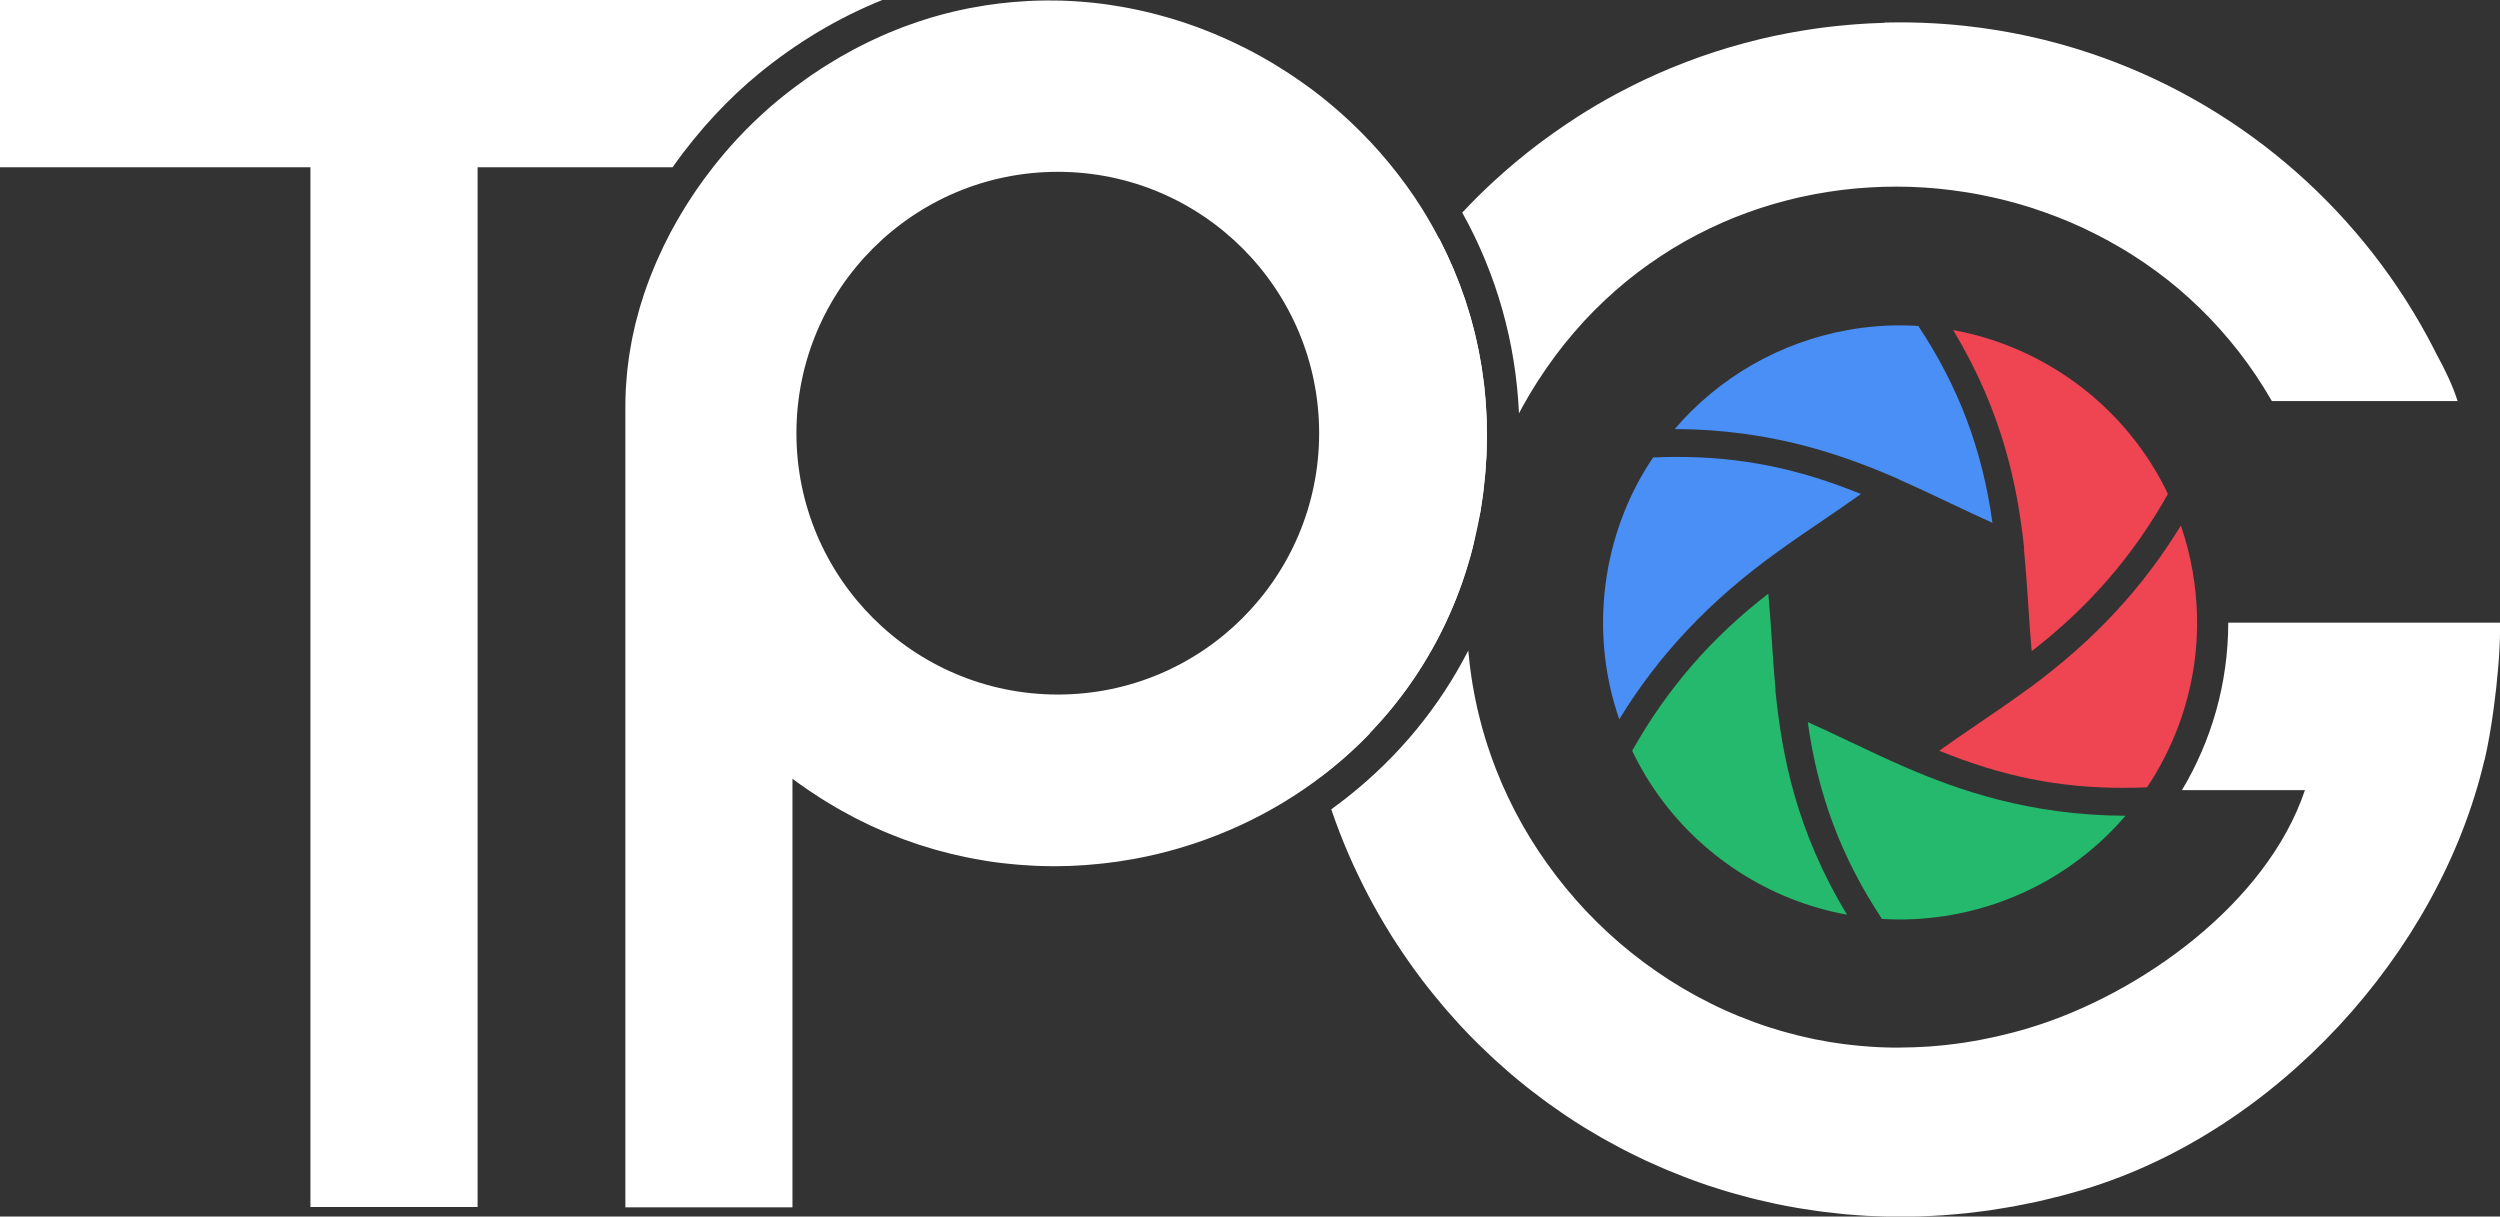
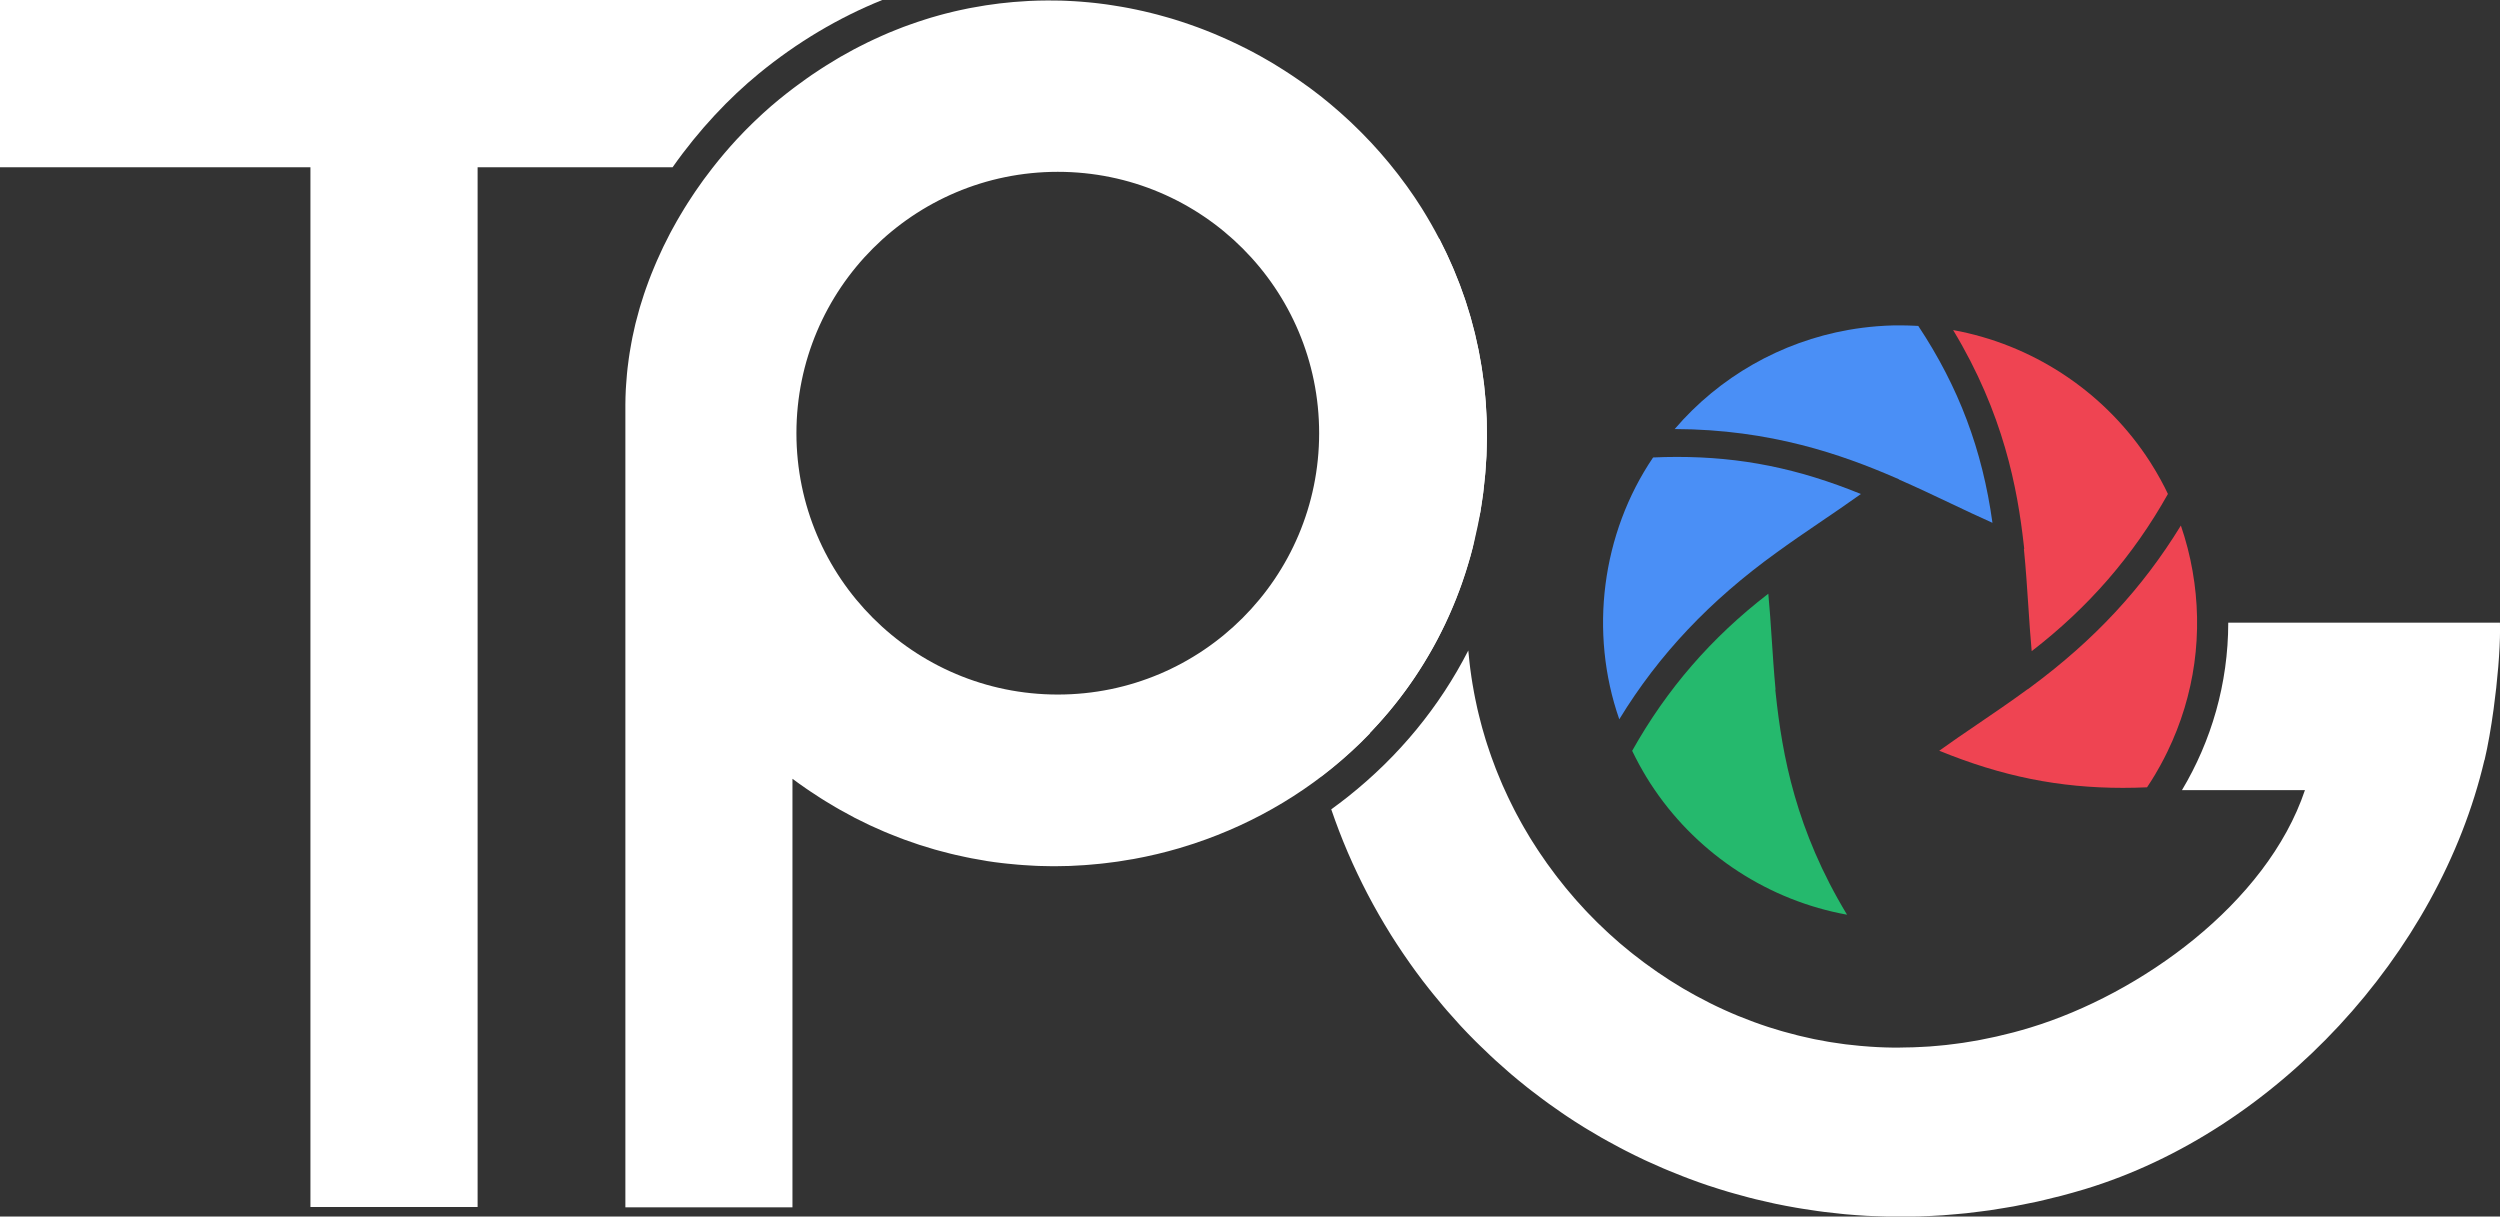
<svg xmlns="http://www.w3.org/2000/svg" id="Layer_1" data-name="Layer 1" viewBox="0 0 548.67 266.99">
  <rect x="0" y="0" width="548.67" height="266.99" fill="#333333" stroke="none" />
  <defs>
    <style>      .cls-1 {        fill: #25b96d;      }      .cls-2 {        fill: #ef4452;      }      .cls-3 {        fill: #fff;      }      .cls-4 {        fill: #4a8ff6;      }    </style>
  </defs>
  <g>
    <path class="cls-4" d="M416.75,105.19l-.02.03c3.95,1.73,7.73,3.52,11.39,5.26,3.15,1.5,6.16,2.92,9.16,4.26-2.21-16.04-7.41-29.82-16.28-43.21-.35-.02-.69-.04-1.04-.05-.94-.04-1.93-.07-2.93-.07-.3,0-.6,0-.89,0h-.23c-.16,0-.31,0-.47.01-1.16.03-2.32.09-3.57.19-2.07.17-4.15.43-6.18.79-14.88,2.63-28.36,10.33-38.15,21.76,21.12.06,36.85,5.69,48.21,10.59l1.02.44Z" />
    <path class="cls-2" d="M475.79,108.41c-.22-.45-.45-.92-.7-1.43-.58-1.13-1.18-2.24-1.8-3.29-.13-.23-.25-.43-.38-.64l-.11-.18c-.6-1-1.24-2.01-1.92-3-9.83-14.41-25.14-24.32-42.23-27.43,11.1,18.38,14.13,34.83,15.51,47.2l.09.83h-.07c.43,4.3.7,8.45.97,12.48.23,3.45.44,6.73.74,9.96,12.48-9.62,22.28-20.92,29.9-34.5Z" />
    <path class="cls-2" d="M465.96,172.91c1.72,0,3.49-.04,5.25-.12.59-.89,1.18-1.81,1.74-2.75.35-.58.7-1.19,1.11-1.94.61-1.1,1.14-2.13,1.64-3.17,5.99-12.37,7.88-26.09,5.49-39.67-.59-3.36-1.45-6.69-2.56-9.92-8.46,13.8-18.96,25.09-32.9,35.41l-.7.52-.02-.02c-3.72,2.73-7.41,5.24-10.98,7.67-2.93,2-5.73,3.89-8.43,5.84,13.78,5.63,26.29,8.15,40.36,8.15Z" />
-     <path class="cls-1" d="M466.48,179.03c-21.12-.07-36.86-5.7-48.22-10.61l-.44-.19h0c-4.15-1.81-8.11-3.69-11.95-5.51-3.14-1.49-6.13-2.91-9.12-4.24,2.21,16.02,7.41,29.8,16.28,43.19.3.02.61.03.92.05.97.05,1.97.07,2.95.07.29,0,.58,0,.87,0,.25,0,.49,0,.73-.01,1.17-.03,2.37-.09,3.56-.19,2.07-.16,4.18-.43,6.27-.8,14.88-2.63,28.36-10.32,38.15-21.75Z" />
    <path class="cls-1" d="M361.21,170.34c.59.99,1.24,2,1.93,3,9.84,14.4,25.15,24.31,42.23,27.41-11.22-18.54-14.22-34.92-15.66-48.56l-.09-.83h.06c-.36-3.81-.6-7.51-.84-11.1-.23-3.44-.44-6.73-.75-9.96-12.48,9.61-22.27,20.91-29.88,34.48.22.47.47.96.74,1.49.54,1.06,1.13,2.15,1.77,3.24.16.27.32.55.49.82Z" />
    <path class="cls-4" d="M389.84,121.29v.02c6.2-4.52,12.52-8.55,18.57-12.89-13.8-5.63-26.32-8.15-40.39-8.14v-.88h0v.88c-1.72,0-3.47.04-5.22.12-11.3,16.7-14.07,38.4-7.42,57.46,8.71-14.27,19.94-26.08,34.47-36.56Z" />
  </g>
  <g>
-     <path class="cls-3" d="M413.61,5.01c-.37,0-.74.03-1.11.04-.76.03-1.52.05-2.27.09-.44.02-.88.05-1.31.08-.68.04-1.36.08-2.04.14-.46.04-.92.08-1.38.12-.65.06-1.31.12-1.96.18-.47.05-.94.1-1.4.15-.64.07-1.28.15-1.92.23-.47.06-.93.12-1.4.19-.64.09-1.27.18-1.91.28-.46.07-.91.14-1.37.22-.65.11-1.29.22-1.93.33-.44.08-.88.16-1.31.24-.67.13-1.34.26-2.01.4-.4.08-.81.16-1.21.25-.74.16-1.47.33-2.2.5-.33.08-.66.15-.98.23-.99.24-1.98.49-2.97.76-.06.02-.12.03-.19.05-1.07.29-2.13.59-3.18.9-.2.06-.4.12-.6.18-.84.25-1.67.51-2.5.78-.32.1-.63.21-.94.31-.71.24-1.42.48-2.13.72-.35.12-.7.25-1.05.38-.67.24-1.33.48-2,.74-.36.14-.72.28-1.08.42-.65.25-1.3.51-1.94.77-.36.15-.72.29-1.07.44-.64.27-1.28.54-1.92.82-.35.15-.69.3-1.04.46-.65.29-1.3.59-1.95.89-.32.15-.64.3-.96.45-.68.33-1.36.66-2.03,1-.28.14-.56.28-.84.42-.76.38-1.51.78-2.25,1.17-.19.1-.38.2-.57.3-2.87,1.54-5.67,3.19-8.4,4.94-.13.08-.25.16-.38.25-.77.5-1.53,1-2.29,1.51-.2.14-.4.27-.6.41-.68.46-1.36.93-2.03,1.41-.23.16-.46.33-.69.49-.64.46-1.28.92-1.91,1.39-.24.18-.47.36-.71.53-.62.47-1.24.94-1.85,1.43-.23.18-.46.36-.69.54-.62.49-1.24.99-1.85,1.5-.21.17-.42.35-.63.52-.64.53-1.27,1.08-1.9,1.62-.17.15-.35.3-.52.45-.69.61-1.38,1.23-2.06,1.85-.1.09-.2.18-.3.27-2.4,2.21-4.72,4.51-6.96,6.9,7.53,13.53,11.75,28.49,12.45,44.07.21-.39.41-.78.62-1.17,0-.02.02-.03.02-.05.25-.46.52-.91.78-1.37.31-.55.62-1.11.95-1.65.33-.55.67-1.08,1-1.62.27-.43.53-.88.81-1.3.37-.58.76-1.15,1.15-1.72.25-.37.49-.74.74-1.11.42-.6.85-1.19,1.28-1.77.23-.31.45-.64.68-.95.45-.6.91-1.18,1.37-1.77.22-.28.44-.58.67-.86.47-.59.96-1.16,1.44-1.73.22-.26.44-.53.66-.79.51-.59,1.03-1.17,1.55-1.74.21-.23.41-.46.61-.69.55-.59,1.11-1.17,1.67-1.74.19-.19.37-.4.57-.59.56-.57,1.14-1.12,1.72-1.67.2-.19.39-.38.58-.56.58-.55,1.18-1.08,1.77-1.61.19-.17.39-.35.58-.53.6-.52,1.2-1.03,1.81-1.53.2-.17.4-.34.6-.51.61-.49,1.22-.97,1.84-1.45.21-.16.42-.33.63-.49.62-.47,1.24-.92,1.87-1.37.22-.16.43-.32.66-.48.63-.44,1.27-.87,1.91-1.3.22-.15.44-.3.66-.45.64-.42,1.28-.82,1.92-1.22.23-.14.46-.3.69-.44.63-.38,1.27-.75,1.91-1.12.25-.14.5-.3.75-.44.63-.36,1.28-.7,1.92-1.04.26-.14.52-.29.78-.42.63-.33,1.26-.64,1.9-.95.28-.14.56-.28.84-.42.62-.3,1.25-.58,1.88-.86.3-.13.6-.28.9-.41.61-.27,1.23-.52,1.85-.78.32-.13.64-.27.96-.4.6-.24,1.21-.47,1.82-.69.34-.13.68-.26,1.02-.39.59-.21,1.19-.41,1.78-.61.37-.12.73-.25,1.1-.37.58-.19,1.16-.36,1.74-.54.39-.12.77-.24,1.16-.35.57-.16,1.13-.31,1.7-.46.41-.11.81-.23,1.22-.33.55-.14,1.11-.27,1.66-.4.43-.1.85-.21,1.28-.3.54-.12,1.08-.22,1.62-.33.45-.09.89-.19,1.34-.27.52-.1,1.05-.18,1.57-.27.47-.08.94-.17,1.41-.24.51-.08,1.02-.14,1.53-.22.49-.07.97-.14,1.46-.2.5-.06,1-.11,1.5-.16.5-.05,1-.11,1.5-.16.49-.04.98-.08,1.47-.11.51-.04,1.02-.08,1.53-.11.49-.03.97-.05,1.46-.07.52-.02,1.03-.05,1.55-.07.49-.01.97-.02,1.46-.02.45,0,.9-.02,1.35-.02.07,0,.14,0,.2,0,.5,0,1,.01,1.51.02.51,0,1.01.01,1.52.03.5.02.99.05,1.49.07.51.02,1.02.04,1.53.08.49.03.98.08,1.47.11.52.04,1.03.08,1.55.13.48.05.96.1,1.43.16.53.06,1.05.11,1.58.18.46.06.93.13,1.39.2.54.08,1.08.15,1.61.23.45.07.9.15,1.35.23.55.09,1.09.18,1.64.29.44.08.87.18,1.3.27.56.11,1.11.22,1.67.35.41.09.83.2,1.24.29.57.14,1.14.27,1.71.41.39.1.78.21,1.18.32.59.16,1.17.31,1.76.48.37.11.73.22,1.1.33.6.18,1.21.36,1.81.56.35.11.7.24,1.05.36.61.21,1.22.41,1.83.63.33.12.66.25.99.37.62.23,1.24.46,1.86.7.31.12.62.26.93.38.63.26,1.26.51,1.89.78.29.13.58.26.87.39.64.28,1.28.57,1.91.86.28.13.55.27.83.41.64.31,1.28.62,1.91.94.26.13.52.28.78.41.64.34,1.29.67,1.92,1.02.24.13.48.28.72.41.65.37,1.3.73,1.94,1.11.23.14.46.28.69.42.65.39,1.29.78,1.93,1.19.23.14.45.3.67.44.64.42,1.27.83,1.9,1.26.22.15.43.31.65.46.63.44,1.25.88,1.87,1.33.22.16.43.33.65.49.61.46,1.22.92,1.82,1.39.21.17.42.35.64.52.59.48,1.19.96,1.77,1.45.22.19.44.39.66.58.57.49,1.13.98,1.69,1.49.22.2.44.42.66.62.55.51,1.09,1.01,1.63,1.53.23.22.44.45.67.67.52.52,1.05,1.04,1.56,1.57.23.24.45.49.68.74.49.53.99,1.05,1.47,1.59.25.28.49.56.73.84.46.52.91,1.04,1.36,1.57.26.31.5.62.75.93.42.52.85,1.04,1.27,1.57.29.37.56.75.84,1.12.37.49.74.97,1.1,1.47.31.43.61.88.92,1.32.32.45.64.9.95,1.36.36.54.72,1.1,1.07,1.66.24.37.48.74.72,1.11.58.94,1.15,1.89,1.71,2.86h40.76c-.97-3.14-2.71-6.82-4.62-10.29-.68-1.35-1.37-2.68-2.09-4.01-15.83-29.08-42.29-51.54-74.18-62.13-8.7-2.89-17.79-4.89-27.19-5.91-3.13-.34-6.3-.57-9.49-.68-1.6-.06-3.2-.09-4.81-.09-1.14,0-2.27.02-3.4.04Z" />
    <path class="cls-3" d="M545.29,166.78c.73-3.1,1.42-7.05,1.98-11.17.84-6.18,1.41-12.74,1.41-17.45,0-.52,0-1.02-.02-1.5h-59.63c-.01,13.42-3.73,25.99-10.16,36.75h26.99c-8.39,24.95-36.19,44.76-60.2,52.09-1.25.38-2.5.74-3.75,1.07-.42.11-.84.21-1.26.31-.82.21-1.65.42-2.47.6-.51.11-1.02.21-1.52.32-.73.15-1.46.31-2.19.45-.54.1-1.08.18-1.62.28-.69.12-1.38.24-2.07.34-.56.08-1.11.15-1.66.22-.67.09-1.34.18-2.01.25-.56.06-1.12.11-1.68.16-.66.06-1.31.12-1.97.17-.56.04-1.12.06-1.68.09-.65.03-1.3.07-1.94.09-.56.02-1.12.02-1.67.03-.46,0-.92.03-1.38.03-.23,0-.46,0-.7,0-.25,0-.5,0-.75,0-1.07-.02-2.14-.04-3.2-.1,0,0-.01,0-.02,0-1.06-.05-2.12-.13-3.18-.22-.25-.02-.49-.04-.74-.06-1.04-.1-2.07-.21-3.1-.33-.13-.02-.25-.04-.37-.05-.94-.12-1.88-.26-2.81-.41-.23-.04-.45-.07-.68-.11-1.01-.17-2.01-.36-3.01-.56-.18-.04-.36-.08-.55-.12-.89-.19-1.77-.39-2.65-.6-.19-.05-.38-.09-.57-.14-.98-.24-1.96-.5-2.93-.78-.21-.06-.42-.12-.64-.18-.88-.26-1.75-.52-2.62-.8-.13-.04-.27-.08-.4-.13-.96-.31-1.91-.65-2.85-.99-.22-.08-.44-.16-.66-.25-.92-.34-1.84-.7-2.75-1.07-.04-.01-.07-.03-.11-.04-.94-.38-1.86-.79-2.78-1.2-.22-.1-.44-.2-.66-.3-.91-.42-1.81-.84-2.7-1.29-.1-.05-.19-.1-.29-.15-.82-.41-1.63-.83-2.43-1.27-.21-.11-.41-.22-.62-.33-.86-.47-1.71-.95-2.56-1.45-.16-.09-.32-.19-.48-.29-.74-.44-1.47-.89-2.19-1.35-.18-.12-.37-.23-.55-.35-.82-.52-1.62-1.06-2.42-1.61-.19-.13-.38-.27-.57-.4-.7-.49-1.39-.98-2.07-1.48-.15-.11-.3-.22-.45-.33-.77-.58-1.53-1.16-2.29-1.76-.21-.16-.41-.33-.62-.49-.68-.55-1.36-1.11-2.03-1.68-.1-.08-.19-.16-.29-.24-.73-.62-1.44-1.26-2.15-1.91-.21-.19-.41-.38-.62-.57-.7-.65-1.39-1.3-2.07-1.97-.11-.11-.22-.22-.33-.33-.59-.59-1.18-1.19-1.76-1.79-.2-.21-.4-.42-.6-.63-.64-.68-1.26-1.36-1.88-2.06-.16-.18-.32-.37-.49-.56-.5-.57-.99-1.15-1.48-1.74-.19-.22-.37-.45-.56-.67-.58-.71-1.15-1.42-1.7-2.14-.18-.24-.36-.48-.55-.72-.44-.58-.87-1.17-1.3-1.76-.17-.23-.33-.45-.5-.68-.52-.73-1.03-1.48-1.53-2.22-.19-.28-.37-.56-.56-.84-.4-.61-.79-1.23-1.18-1.84-.15-.24-.3-.48-.45-.72-.45-.74-.89-1.48-1.32-2.23-.18-.31-.35-.62-.53-.93-.38-.68-.76-1.37-1.12-2.06-.17-.32-.34-.65-.51-.98-.32-.63-.64-1.27-.95-1.91-.16-.33-.32-.67-.48-1-.37-.79-.74-1.58-1.09-2.38-.13-.3-.26-.61-.39-.92-.25-.6-.5-1.19-.74-1.79-.14-.35-.28-.7-.42-1.05-.31-.8-.61-1.61-.9-2.42-.13-.36-.25-.71-.37-1.07-.2-.59-.4-1.17-.59-1.76-.11-.36-.23-.71-.34-1.07-.25-.81-.49-1.63-.72-2.46-.11-.39-.21-.78-.31-1.17-.16-.6-.31-1.2-.46-1.81-.1-.43-.21-.86-.31-1.29-.17-.75-.33-1.51-.48-2.26-.08-.41-.16-.82-.24-1.23-.12-.66-.24-1.31-.35-1.97-.08-.51-.16-1.01-.24-1.52-.1-.65-.19-1.3-.27-1.95-.05-.42-.1-.84-.15-1.26-.09-.79-.17-1.58-.24-2.38,0-.07-.02-.15-.02-.22-6.32,12.34-15.2,23.19-26.4,32.08-1.21.96-2.43,1.88-3.68,2.78,0,0,0,0,0,0,1.09,3.19,2.29,6.33,3.61,9.41.03.08.06.15.1.23,1.29,2.99,2.69,5.93,4.18,8.8.07.13.14.27.21.4.73,1.39,1.48,2.76,2.26,4.12.09.15.17.3.26.45.72,1.26,1.47,2.5,2.23,3.73.09.14.17.28.26.43.79,1.26,1.61,2.5,2.44,3.74.18.26.36.52.54.79.84,1.23,1.7,2.45,2.58,3.65,0,0,.01.02.02.02.91,1.25,1.85,2.47,2.81,3.68.28.36.57.71.86,1.07.7.87,1.42,1.74,2.14,2.59.31.36.62.73.93,1.09.87,1,1.75,1.99,2.65,2.97.14.15.28.31.42.46,1.03,1.11,2.09,2.2,3.16,3.27.31.31.63.62.94.92.79.78,1.59,1.54,2.4,2.3.36.34.73.68,1.1,1.02.88.8,1.77,1.59,2.66,2.36.26.22.51.45.77.67,1.14.97,2.29,1.91,3.46,2.84.33.26.66.51.99.77.88.68,1.76,1.35,2.65,2.01.41.31.83.61,1.25.91.9.64,1.8,1.28,2.71,1.9.35.24.69.48,1.04.71,1.23.82,2.48,1.63,3.74,2.41.31.19.63.38.95.57.98.6,1.97,1.18,2.96,1.75.45.26.9.51,1.36.76.93.52,1.86,1.02,2.81,1.52.42.22.83.44,1.25.65,1.32.67,2.65,1.33,3.99,1.96.25.12.51.23.76.35,1.12.52,2.25,1.02,3.38,1.5.47.2.94.4,1.41.59.97.4,1.96.8,2.94,1.18.46.18.92.36,1.38.53,1.36.51,2.73,1,4.12,1.47.11.04.23.08.35.11,1.36.45,2.73.88,4.11,1.29.47.14.94.27,1.41.4,1.03.29,2.07.58,3.11.85.48.13.97.25,1.46.37,1.26.31,2.52.6,3.79.87.23.05.46.11.68.15,1.48.31,2.98.59,4.48.85.44.08.89.15,1.33.22,1.1.18,2.21.35,3.32.5.5.07.99.14,1.49.2,1.22.15,2.44.29,3.67.41.32.03.65.07.97.1,1.54.14,3.08.25,4.63.34.4.02.8.03,1.2.05,1.18.06,2.36.1,3.55.12.5.01,1.01.02,1.51.02.98,0,1.97,0,2.96-.01.78-.01,1.57-.02,2.35-.04.93-.03,1.87-.07,2.8-.12.78-.04,1.55-.08,2.33-.13.95-.06,1.91-.15,2.87-.24.76-.07,1.53-.13,2.29-.21.98-.1,1.96-.23,2.95-.36.75-.1,1.49-.18,2.24-.29,1.01-.15,2.03-.32,3.05-.49.72-.12,1.43-.23,2.15-.36,1.07-.2,2.13-.42,3.2-.64.67-.14,1.34-.26,2.01-.41,1.17-.26,2.35-.56,3.52-.85.56-.14,1.13-.27,1.69-.41,1.74-.46,3.48-.95,5.22-1.47,41.89-12.7,77.73-51.63,87.71-94.16Z" />
    <path class="cls-3" d="M323.28,119.91c.42-2.47.95-4.95,1.59-7.42.02-.1.04-.19.05-.29.23-1.37.43-2.73.61-4.09.05-.41.09-.81.13-1.22.11-.95.22-1.89.3-2.83.04-.47.06-.94.1-1.4.06-.87.13-1.74.17-2.6.02-.48.03-.96.04-1.44.03-.85.06-1.69.06-2.53,0-.47-.01-.94-.01-1.4,0-.84-.01-1.69-.04-2.52-.02-.45-.05-.9-.07-1.34-.04-.85-.08-1.69-.14-2.53-.03-.43-.08-.85-.11-1.27-.08-.86-.15-1.71-.25-2.56-.05-.4-.1-.79-.16-1.19-.11-.87-.23-1.73-.36-2.59-.06-.37-.13-.74-.19-1.11-.15-.88-.3-1.75-.47-2.62-.07-.34-.15-.68-.22-1.02-.19-.89-.38-1.77-.59-2.65-.08-.32-.16-.63-.24-.94-.23-.9-.46-1.79-.71-2.67-.08-.29-.17-.58-.26-.86-.27-.9-.54-1.8-.83-2.68-.09-.26-.18-.53-.27-.79-.31-.9-.62-1.8-.96-2.69-.09-.24-.18-.48-.28-.72-.35-.9-.71-1.8-1.08-2.69-.09-.22-.19-.44-.28-.66-.39-.9-.79-1.79-1.2-2.68-.1-.21-.19-.41-.29-.61-.42-.89-.86-1.77-1.31-2.65-.05-.09-.09-.18-.14-.27,0,0,0,0,0,0,0,0,0,0,0,0h0c-16.89,20.26-27.82,45.66-30.06,73.52-.41,3.12-.64,6.2-.64,9.21s.12,6.15.33,9.19c.14,3.67.41,6.34.82,8.12.65,4.94,1.56,9.79,2.74,14.54,0,0,0,0,0,0,.02.09.05.17.07.26.26,1.06.54,2.11.83,3.16,15.79-12.02,27.93-29.19,33.33-50.45Z" />
  </g>
  <path class="cls-3" d="M300.62,160.88c.12-.12.24-.25.36-.38.58-.6,1.14-1.22,1.7-1.84.16-.18.31-.36.47-.53.51-.58,1.02-1.16,1.52-1.75.18-.22.36-.44.55-.66.46-.56.92-1.13,1.37-1.7.2-.25.39-.51.59-.76.42-.55.84-1.11,1.25-1.67.21-.28.41-.57.62-.85.39-.55.78-1.1,1.15-1.65.21-.31.42-.62.62-.93.36-.54.72-1.09,1.06-1.64.21-.33.42-.67.63-1.01.33-.54.66-1.09.98-1.64.21-.36.42-.71.62-1.07.31-.54.61-1.09.91-1.64.2-.38.41-.75.6-1.13.29-.55.56-1.1.84-1.66.2-.39.39-.79.58-1.18.26-.55.52-1.11.77-1.67.19-.41.37-.82.55-1.23.24-.56.48-1.13.72-1.7.17-.42.35-.84.52-1.27.23-.57.44-1.15.66-1.73.16-.43.32-.86.48-1.3.21-.59.41-1.18.6-1.78.15-.44.3-.87.43-1.31.19-.61.37-1.23.55-1.84.13-.44.26-.87.39-1.31.18-.64.34-1.29.51-1.94.11-.42.22-.84.33-1.27.18-.73.33-1.46.49-2.2.08-.36.16-.71.24-1.07.23-1.1.44-2.21.63-3.34.21-1.26.39-2.51.56-3.75.05-.36.09-.72.13-1.08.02-.16.03-.32.05-.48.09-.76.17-1.51.24-2.26.03-.35.07-.71.1-1.06.02-.3.04-.61.06-.91.05-.74.11-1.48.15-2.21,0-.17.02-.34.03-.51.02-.44.02-.88.04-1.32.03-.85.06-1.69.06-2.53,0-.47-.01-.94-.01-1.4,0-.76-.01-1.51-.03-2.27,0-.23-.02-.45-.02-.68-.02-.31-.03-.61-.05-.92-.04-.76-.08-1.53-.13-2.28,0-.13-.02-.26-.03-.4-.03-.38-.07-.75-.1-1.13-.08-.86-.15-1.71-.25-2.56-.05-.4-.1-.79-.16-1.19-.11-.87-.23-1.73-.36-2.59-.06-.37-.13-.74-.19-1.11-.15-.86-.3-1.72-.47-2.57,0-.03-.01-.07-.02-.1-.07-.32-.14-.65-.21-.97-.19-.89-.38-1.77-.59-2.65-.08-.32-.16-.63-.24-.94-.23-.9-.46-1.79-.71-2.67-.08-.29-.17-.58-.26-.86-.27-.9-.54-1.8-.83-2.68-.09-.26-.18-.53-.27-.79-.31-.9-.62-1.8-.96-2.69-.09-.24-.18-.48-.28-.72-.35-.9-.71-1.8-1.08-2.69-.09-.22-.19-.44-.28-.66-.39-.9-.79-1.79-1.2-2.68-.1-.21-.19-.41-.29-.61-.42-.89-.86-1.77-1.31-2.65-.05-.09-.09-.18-.14-.27,0,0,0,0,0,0-1.17-2.25-2.43-4.45-3.76-6.58,0,0,0,0,0,0,0,0-.01-.02-.01-.02-.04-.06-.08-.13-.12-.19-.44-.69-.89-1.38-1.34-2.06-.14-.21-.28-.41-.42-.62-.46-.68-.93-1.35-1.41-2.02-.13-.18-.26-.36-.4-.54-.5-.69-1.01-1.37-1.53-2.05-.08-.11-.17-.21-.25-.32-2.4-3.09-4.97-6.02-7.71-8.78-.08-.08-.15-.15-.23-.23-.59-.59-1.18-1.16-1.78-1.74-.18-.17-.36-.35-.54-.52-.57-.53-1.14-1.05-1.72-1.57-.22-.2-.45-.4-.67-.6-.57-.5-1.14-.99-1.72-1.48-.24-.2-.48-.4-.72-.6-.58-.48-1.16-.95-1.74-1.41l-.03-.02c-.23-.18-.46-.35-.69-.53-.55-.43-1.11-.85-1.66-1.26-.11-.08-.21-.16-.32-.23-.12-.09-.25-.18-.37-.26-2.12-1.54-4.3-2.99-6.53-4.35-.25-.15-.5-.31-.75-.47-.58-.35-1.16-.68-1.74-1.01-.36-.21-.72-.42-1.09-.62-.55-.31-1.1-.6-1.66-.9-.4-.21-.8-.43-1.21-.63-.01,0-.03-.01-.04-.02-.53-.27-1.06-.54-1.6-.8-.44-.21-.88-.42-1.32-.63-.53-.25-1.06-.5-1.6-.74-.47-.21-.94-.41-1.41-.62-.43-.18-.86-.37-1.28-.55-.24-.1-.47-.19-.71-.29-.37-.15-.73-.29-1.1-.44-.29-.11-.59-.23-.88-.34-.35-.13-.7-.26-1.04-.39-.54-.2-1.09-.39-1.63-.58-.62-.22-1.24-.42-1.86-.63-.52-.17-1.04-.33-1.55-.49-.22-.07-.43-.14-.65-.2-.41-.12-.82-.23-1.23-.35-.61-.17-1.23-.35-1.84-.51-.46-.12-.92-.23-1.38-.35-.57-.14-1.14-.28-1.71-.41-.26-.06-.52-.12-.79-.17-.24-.05-.48-.11-.72-.16-.54-.11-1.09-.22-1.63-.33-.2-.04-.39-.08-.59-.11-.33-.06-.67-.13-1-.18-.64-.11-1.27-.21-1.91-.31-.41-.06-.82-.13-1.24-.19-.19-.03-.39-.05-.58-.08-.53-.07-1.06-.14-1.59-.2-.24-.03-.48-.06-.71-.08-.4-.04-.79-.08-1.19-.12-.58-.05-1.16-.11-1.74-.15-.49-.04-.97-.07-1.46-.1-.59-.04-1.19-.06-1.78-.09-.43-.02-.87-.04-1.3-.05-.17,0-.34,0-.5,0-.23,0-.45,0-.68-.01-.56,0-1.12-.02-1.69-.01-1.29,0-2.59.04-3.88.1-.17,0-.33.02-.5.03-4.03.21-8.08.69-12.12,1.46-.25.05-.51.09-.76.14-.69.14-1.39.29-2.08.44-.37.08-.73.16-1.1.25-.66.16-1.32.32-1.98.49-.4.1-.79.21-1.19.32-.64.18-1.29.36-1.93.55-.4.12-.81.25-1.21.38-1.09.34-2.18.71-3.27,1.1-.5.18-1,.35-1.5.54-.53.2-1.07.42-1.6.63-.53.21-1.06.42-1.59.64-.51.22-1.03.44-1.54.67-.56.25-1.11.5-1.67.76-.48.22-.96.45-1.44.68-.64.31-1.28.64-1.91.96-.39.2-.79.4-1.18.61-1,.53-2,1.09-2.99,1.66-.3.18-.61.37-.91.55-.73.43-1.45.87-2.18,1.33-.38.24-.76.49-1.14.73-.66.43-1.31.86-1.96,1.3-.38.26-.76.52-1.13.79-.68.48-1.36.98-2.04,1.48-.32.24-.65.48-.97.72-.99.75-1.97,1.52-2.94,2.31,0,0-.01,0-.02.01-.61.5-1.22,1.02-1.83,1.54-.18.15-.35.31-.53.47-.43.38-.86.76-1.29,1.15-.2.18-.39.36-.59.55-.41.38-.82.77-1.23,1.16-.19.18-.37.36-.56.54-.43.42-.85.84-1.28,1.27-.16.16-.32.32-.48.49-.47.49-.94.98-1.41,1.48-.1.11-.21.22-.31.33-1.81,1.97-3.57,4.04-5.25,6.2-.63.81-1.26,1.64-1.87,2.47-.17.23-.33.46-.49.69-.45.62-.89,1.25-1.32,1.88-.23.34-.46.68-.68,1.02-.36.54-.72,1.09-1.07,1.64-.24.37-.47.75-.7,1.12-.34.54-.66,1.09-.99,1.65-.22.38-.45.75-.66,1.13-.37.65-.73,1.31-1.09,1.97-.14.26-.29.52-.42.78-.03.07-.07.13-.1.2-.45.86-.89,1.74-1.32,2.62-.03.06-.06.13-.09.19-.13.27-.25.54-.37.8-.32.69-.64,1.38-.95,2.08-.18.41-.35.81-.52,1.22-.24.58-.48,1.16-.72,1.75-.18.45-.35.89-.52,1.34-.23.62-.46,1.24-.68,1.87-.14.41-.29.81-.42,1.22-.24.71-.46,1.43-.68,2.15-.07.25-.15.49-.23.74-.04.15-.09.3-.13.46-.26.9-.5,1.81-.73,2.72-.03.11-.06.23-.09.34-.05.21-.1.43-.15.65-.19.8-.37,1.59-.53,2.4-.09.45-.17.91-.26,1.37-.12.67-.25,1.35-.35,2.02-.07.42-.13.85-.19,1.27-.1.7-.19,1.41-.27,2.11-.05.42-.09.84-.13,1.26-.07.76-.13,1.52-.18,2.28-.02.25-.04.49-.05.74,0,.16-.02.33-.03.49-.05,1.08-.09,2.16-.09,3.25v176.17h36.67v-94.06h0s.03.02.04.03c.99.74,2,1.46,3.01,2.15.32.22.64.43.96.65.72.48,1.44.96,2.17,1.42.13.08.27.17.4.25.23.14.46.29.69.43.73.45,1.46.89,2.2,1.32.01,0,.03.02.04.02.32.18.63.37.95.55,1.03.58,2.06,1.14,3.09,1.68.03.01.06.03.08.05,1.07.55,2.15,1.08,3.23,1.59.33.16.66.3,1,.45.76.35,1.53.69,2.3,1.02.38.16.76.32,1.14.47.76.31,1.53.61,2.3.91.35.13.69.27,1.04.39,1.03.38,2.07.74,3.11,1.08.07.02.14.05.21.07,1.11.36,2.23.7,3.35,1.02.02,0,.04,0,.05.01.32.09.64.17.96.26.79.22,1.59.42,2.38.62.39.1.78.19,1.18.28.78.18,1.56.35,2.34.51.15.03.3.06.46.09.21.04.42.09.62.13,1.02.2,2.05.38,3.07.54.03,0,.06.01.09.02.07.01.15.03.22.04,1.13.18,2.26.33,3.4.46.03,0,.06,0,.1.01.31.04.62.07.92.1.8.09,1.6.17,2.41.23.4.03.8.06,1.2.09.78.05,1.56.1,2.33.14.35.02.71.03,1.06.05.02,0,.04,0,.06,0,.99.03,1.97.05,2.96.06,0,0,.01,0,.02,0,.14,0,.28,0,.42,0h0c1.08,0,2.17-.02,3.25-.06.13,0,.26-.01.39-.02.18,0,.36-.02.54-.03.78-.03,1.57-.07,2.35-.13.29-.02.59-.04.88-.07.08,0,.16-.01.24-.02.73-.06,1.46-.12,2.19-.2.06,0,.13-.01.19-.02.3-.03.6-.06.9-.1.77-.09,1.54-.19,2.3-.29.22-.03.44-.06.66-.09.09-.01.17-.02.26-.04.94-.14,1.87-.29,2.8-.46.03,0,.06,0,.09-.01.1-.02.19-.03.29-.05.69-.13,1.38-.26,2.06-.4.19-.04.39-.08.58-.12.69-.15,1.37-.3,2.06-.46.16-.04.33-.08.49-.11.73-.17,1.45-.36,2.18-.55.09-.02.18-.05.27-.07.78-.21,1.55-.42,2.33-.65.05-.02.11-.03.16-.05,1.06-.31,2.12-.64,3.17-.99h.04s0-.01,0-.02c13.57-4.51,26.09-11.99,36.41-22.03.06-.06.12-.12.18-.18.66-.64,1.31-1.3,1.94-1.96ZM232.15,152.43c-31.68,0-57.36-25.68-57.36-57.36s25.68-57.36,57.36-57.36,57.36,25.68,57.36,57.36-25.68,57.36-57.36,57.36Z" />
  <path class="cls-3" d="M166.56,16.14c8.4-6.88,17.5-12.28,27.07-16.14H0v36.71h68.13v228.19h36.69V36.71h42.79c5.82-8.28,12.47-15.26,18.95-20.57Z" />
</svg>